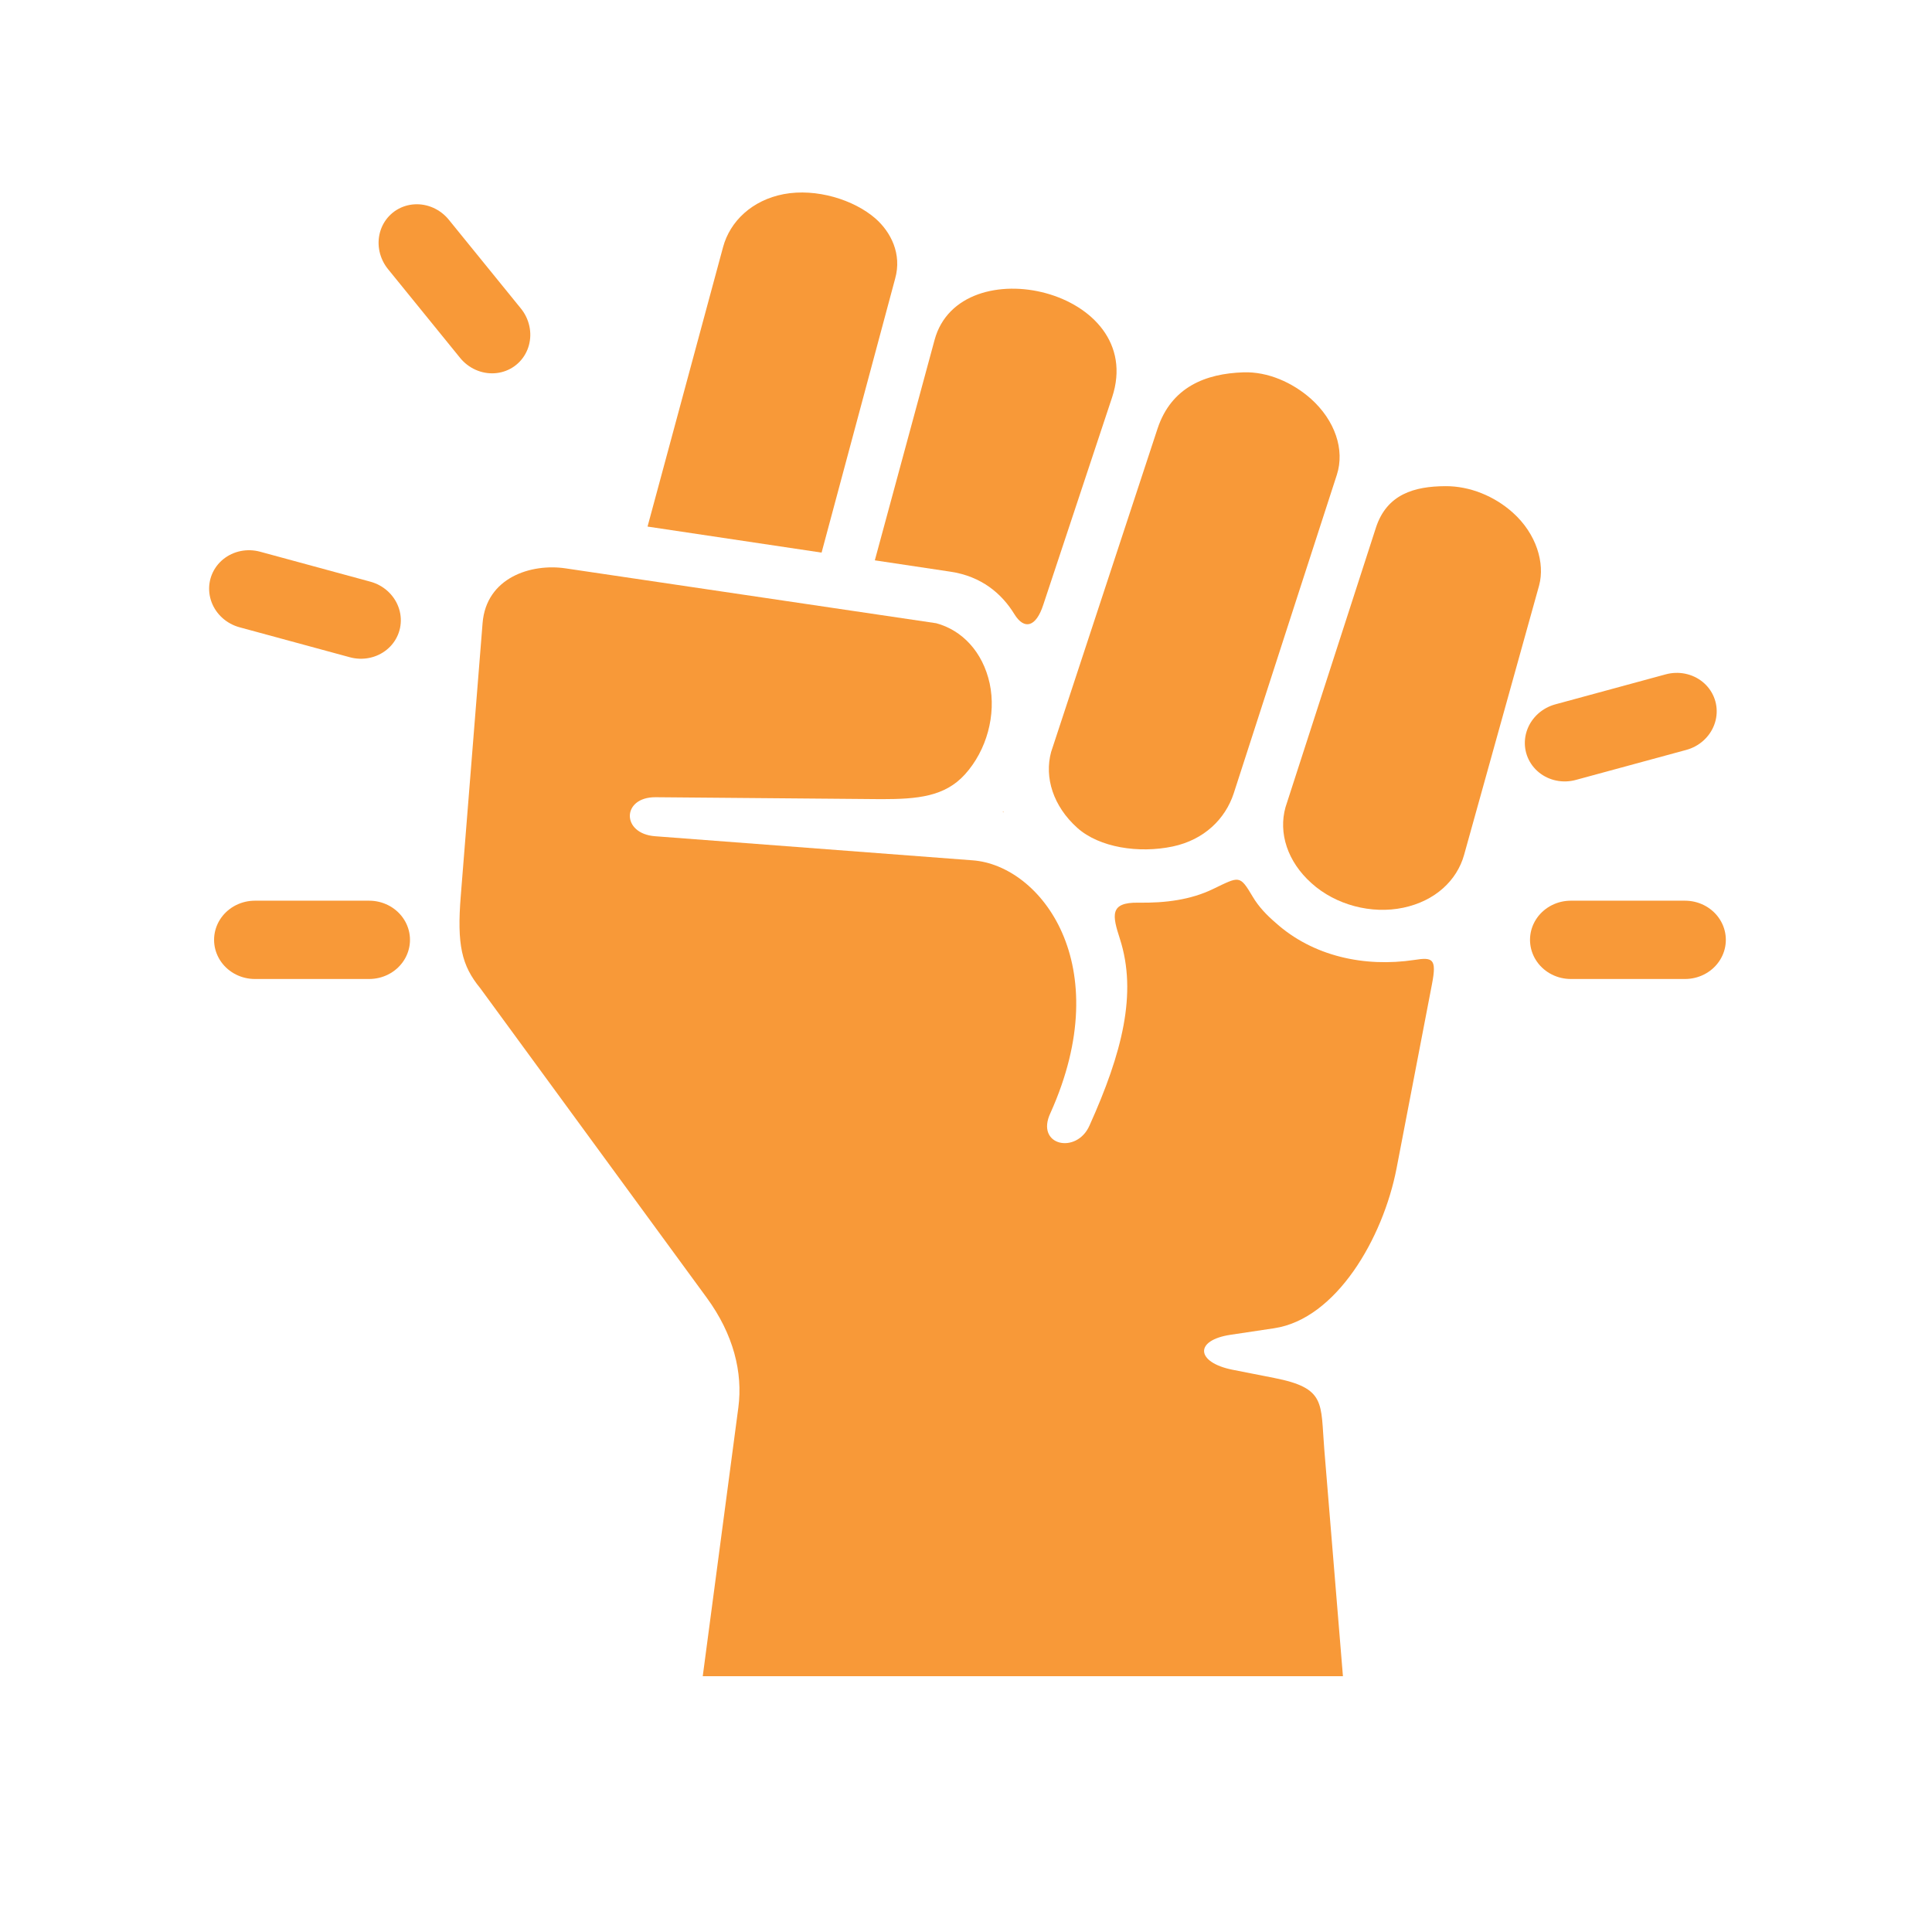
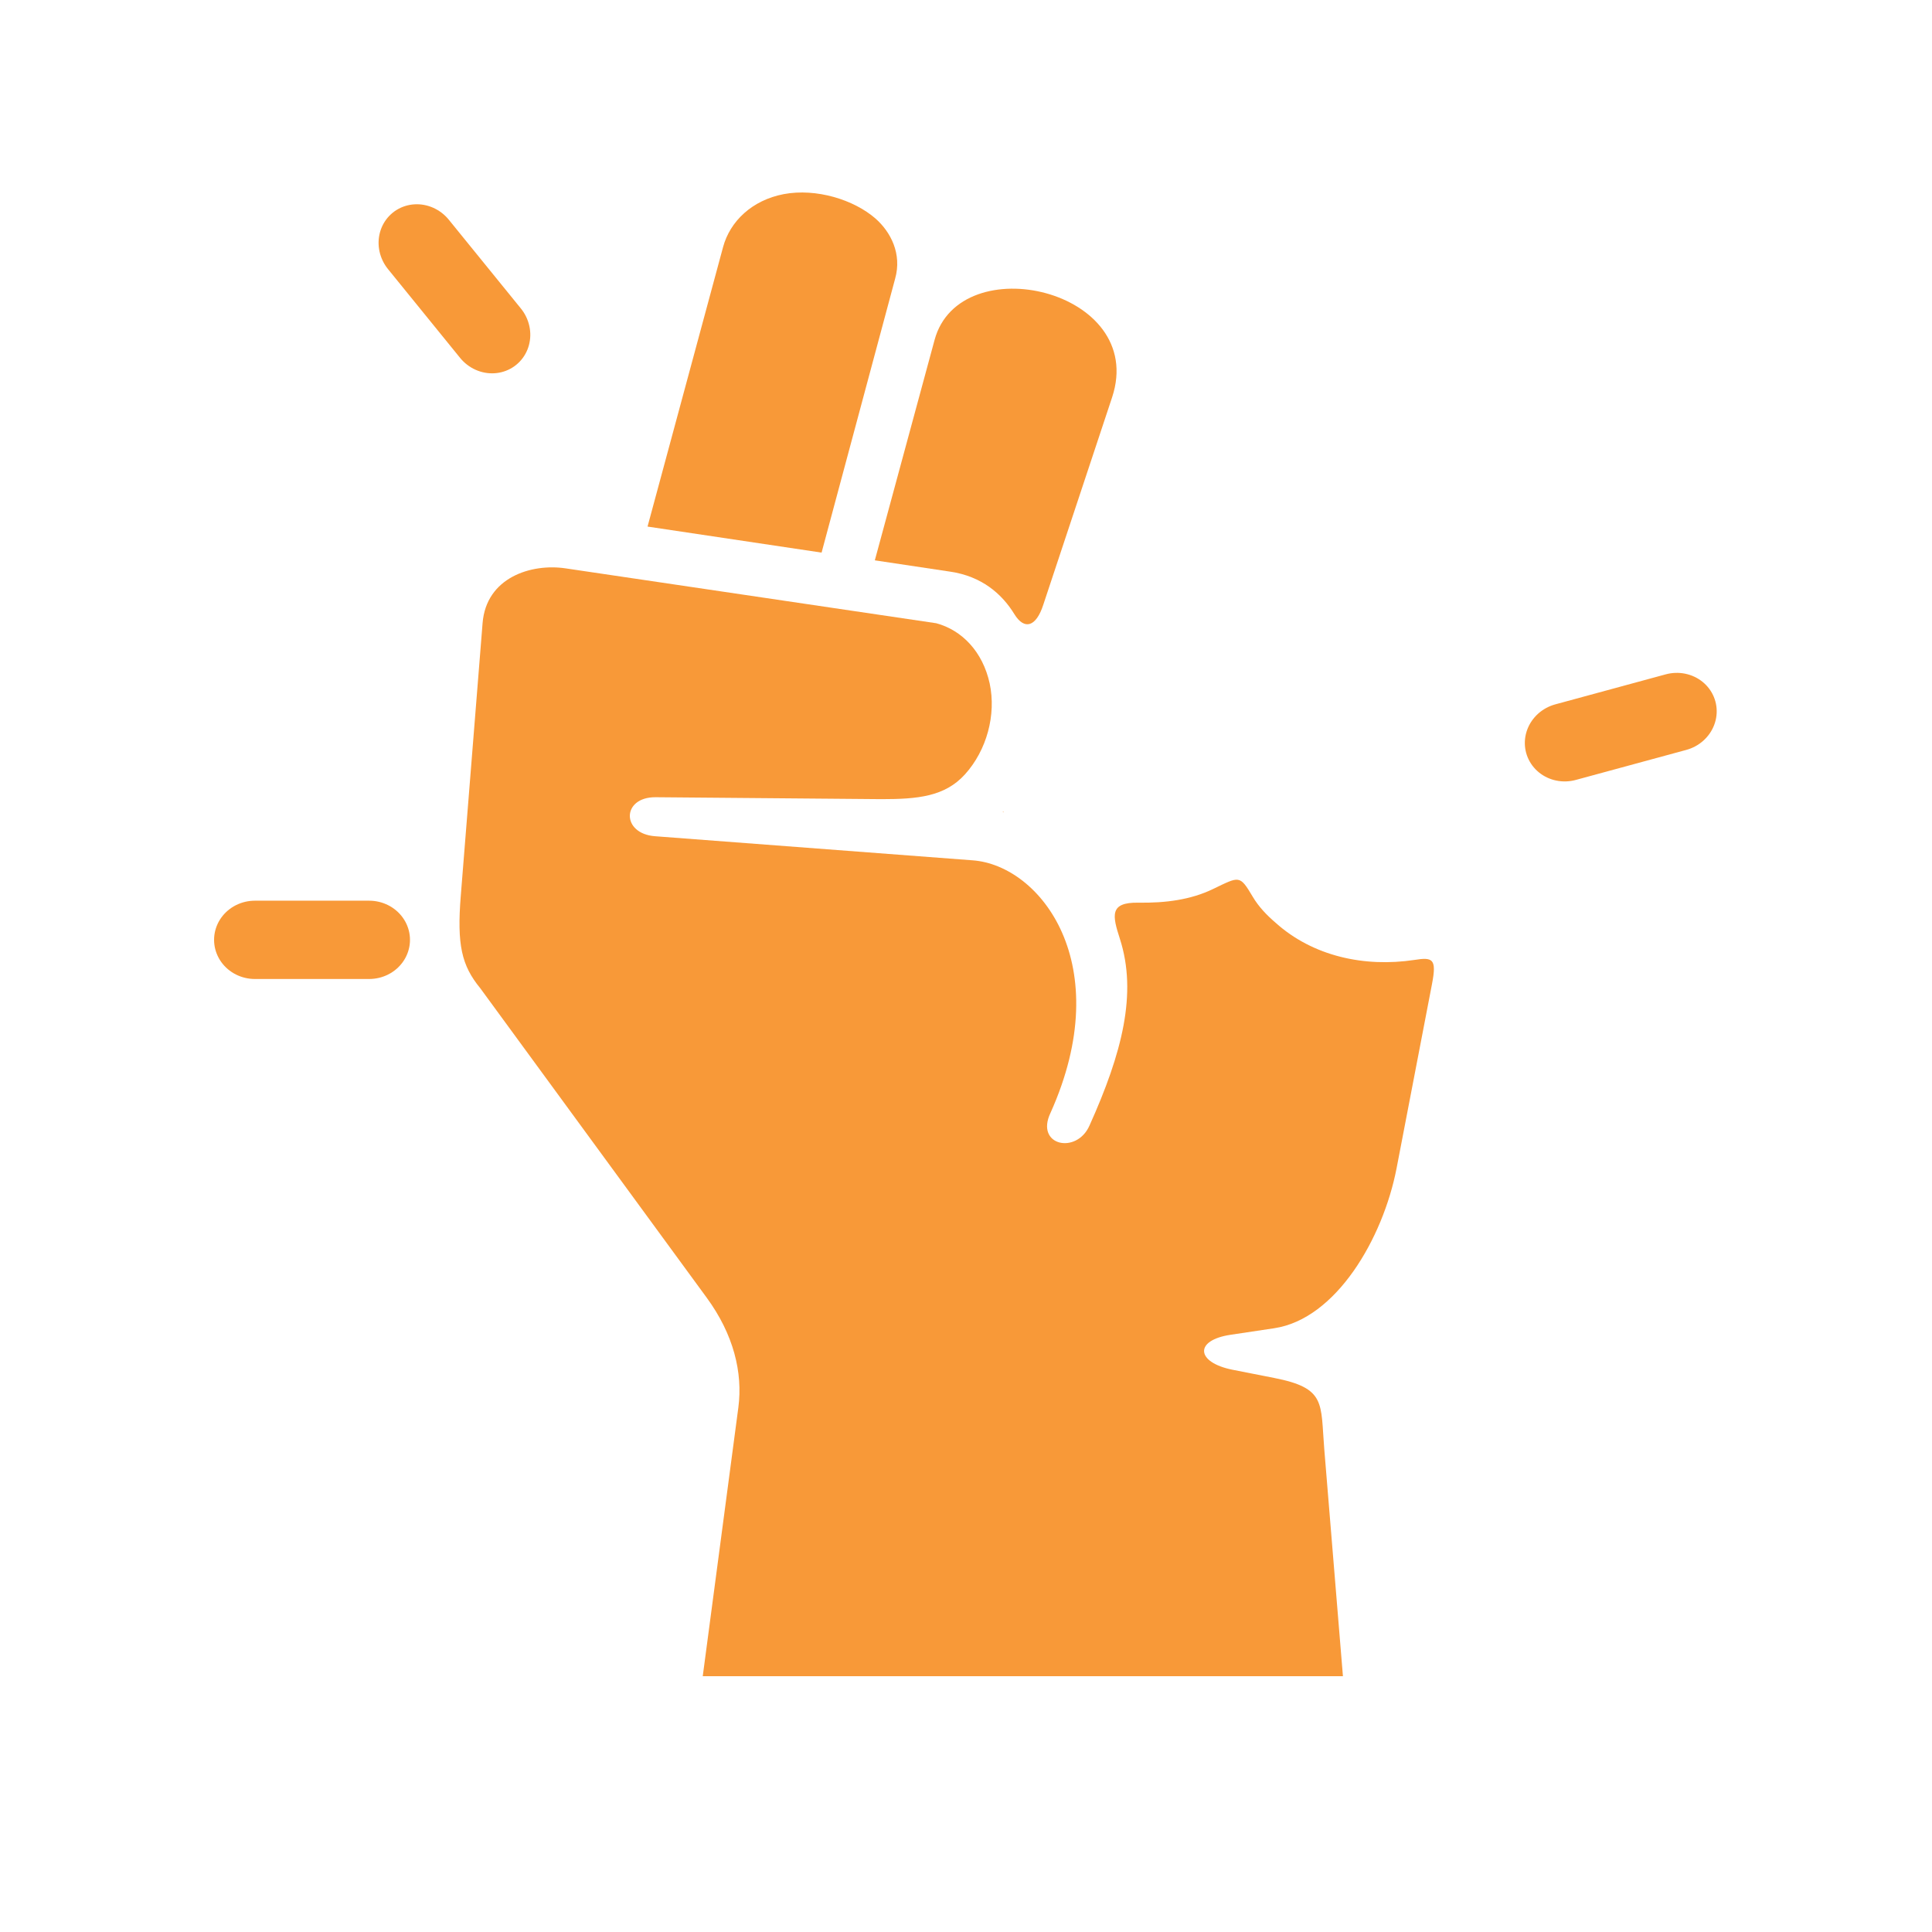
<svg xmlns="http://www.w3.org/2000/svg" width="48" zoomAndPan="magnify" viewBox="0 0 36 36" height="48" preserveAspectRatio="xMidYMid meet" version="1.0">
  <defs>
    <clipPath id="id1">
      <path d="M 12 3.504 L 17 3.504 L 17 11 L 12 11 Z M 12 3.504 " clip-rule="nonzero" />
    </clipPath>
    <clipPath id="id2">
-       <path d="M 23 9 L 28.855 9 L 28.855 17 L 23 17 Z M 23 9 " clip-rule="nonzero" />
-     </clipPath>
+       </clipPath>
    <clipPath id="id3">
      <path d="M 8.422 10 L 27 10 L 27 31.234 L 8.422 31.234 Z M 8.422 10 " clip-rule="nonzero" />
    </clipPath>
    <clipPath id="id4">
      <path d="M 20 4 L 35.512 4 L 35.512 23 L 20 23 Z M 20 4 " clip-rule="nonzero" />
    </clipPath>
    <clipPath id="id5">
-       <path d="M 0.488 2 L 16 2 L 16 20 L 0.488 20 Z M 0.488 2 " clip-rule="nonzero" />
-     </clipPath>
+       </clipPath>
    <clipPath id="id6">
      <path d="M 0.488 0 L 18 0 L 18 15 L 0.488 15 Z M 0.488 0 " clip-rule="nonzero" />
    </clipPath>
  </defs>
  <g clip-path="url(#id1)">
    <path fill="#F89938" d="M 16.316 4.074 C 16.598 4.324 16.809 4.73 16.68 5.191 L 15.309 10.297 L 12.066 9.812 L 13.473 4.605 C 13.602 4.125 14.012 3.73 14.605 3.617 C 15.207 3.504 15.91 3.719 16.316 4.074 Z M 16.316 4.074 " fill-opacity="1" fill-rule="nonzero" />
  </g>
  <path fill="#F89938" d="M 20.723 7.402 L 19.441 11.266 C 19.305 11.688 19.086 11.742 18.902 11.445 C 18.668 11.062 18.289 10.738 17.707 10.652 L 16.301 10.441 L 17.414 6.336 C 17.883 4.594 21.383 5.398 20.723 7.402 Z M 20.723 7.402 " fill-opacity="1" fill-rule="nonzero" />
-   <path fill="#F89938" d="M 23.168 6.938 C 23.625 6.922 24.086 7.129 24.426 7.43 C 24.875 7.832 25.062 8.379 24.91 8.848 C 24.91 8.848 23.625 12.809 22.988 14.785 C 22.832 15.258 22.441 15.648 21.852 15.773 C 21.219 15.906 20.484 15.793 20.074 15.426 C 19.625 15.023 19.457 14.488 19.586 14.012 L 21.57 7.984 C 21.828 7.211 22.465 6.961 23.168 6.938 Z M 23.168 6.938 " fill-opacity="1" fill-rule="nonzero" />
  <g clip-path="url(#id2)">
    <path fill="#F89938" d="M 26.93 9.059 C 27.387 9.055 27.848 9.246 28.188 9.551 C 28.633 9.949 28.789 10.496 28.68 10.906 L 27.281 15.93 C 27.148 16.406 26.742 16.789 26.148 16.914 C 25.555 17.039 24.887 16.863 24.438 16.457 C 23.988 16.055 23.82 15.52 23.953 15.043 L 25.637 9.836 C 25.84 9.207 26.355 9.062 26.93 9.059 Z M 26.93 9.059 " fill-opacity="1" fill-rule="nonzero" />
  </g>
  <g clip-path="url(#id3)">
    <path fill="#F89938" d="M 10.535 10.59 L 17.445 11.613 C 17.926 11.742 18.312 12.145 18.441 12.734 C 18.566 13.32 18.387 13.98 17.98 14.43 C 17.605 14.844 17.098 14.891 16.426 14.891 L 12.215 14.855 C 11.582 14.852 11.574 15.535 12.207 15.582 L 18.125 16.031 C 19.391 16.125 20.82 17.969 19.574 20.738 C 19.285 21.348 20.062 21.516 20.301 20.973 C 20.91 19.621 21.195 18.508 20.867 17.492 C 20.727 17.059 20.672 16.812 21.207 16.82 C 21.719 16.828 22.188 16.766 22.602 16.566 C 23.098 16.328 23.098 16.297 23.344 16.711 C 23.453 16.895 23.602 17.051 23.77 17.195 C 24.465 17.82 25.426 18.027 26.355 17.887 C 26.699 17.832 26.773 17.867 26.684 18.332 L 26.023 21.77 C 25.77 23.078 24.895 24.578 23.742 24.75 L 22.934 24.871 C 22.246 24.973 22.285 25.387 22.965 25.523 L 23.742 25.676 C 24.715 25.867 24.605 26.141 24.676 27.004 L 25.398 35.789 C 25.48 36.75 25.219 37.07 24.352 37.07 L 13.34 37.07 C 12.742 37.07 12.367 36.742 12.477 35.895 L 13.758 26.227 C 13.844 25.574 13.668 24.863 13.168 24.18 L 8.949 18.414 C 8.602 17.992 8.512 17.605 8.586 16.691 L 8.992 11.613 C 9.059 10.762 9.895 10.496 10.535 10.59 Z M 10.535 10.59 " fill-opacity="1" fill-rule="nonzero" />
  </g>
  <path fill="#F89938" d="M 18.695 15.121 C 18.695 15.129 18.699 15.133 18.703 15.137 C 18.695 15.133 18.688 15.133 18.684 15.133 C 18.688 15.129 18.691 15.125 18.695 15.121 Z M 18.695 15.121 " fill-opacity="1" fill-rule="nonzero" />
-   <path stroke-linecap="round" transform="matrix(1.521, 0, 0, 1.459, 28.508, 17.514)" fill="none" stroke-linejoin="miter" d="M 0.501 -0.001 L 1.9 -0.001 " stroke="#F89938" stroke-width="1" stroke-opacity="1" stroke-miterlimit="4" />
  <path stroke-linecap="round" transform="matrix(1.521, 0, 0, 1.459, 3.989, 17.514)" fill="none" stroke-linejoin="miter" d="M 0.5 -0.001 L 1.9 -0.001 " stroke="#F89938" stroke-width="1" stroke-opacity="1" stroke-miterlimit="4" />
  <g clip-path="url(#id4)">
    <path stroke-linecap="round" transform="matrix(1.468, -0.399, 0.383, 1.408, 28.439, 14.028)" fill="none" stroke-linejoin="miter" d="M 0.499 -0 L 1.901 0 " stroke="#F89938" stroke-width="1" stroke-opacity="1" stroke-miterlimit="4" />
  </g>
  <g clip-path="url(#id5)">
    <path stroke-linecap="round" transform="matrix(1.468, 0.399, -0.383, 1.408, 3.92, 10.783)" fill="none" stroke-linejoin="miter" d="M 0.501 0.001 L 1.901 0.001 " stroke="#F89938" stroke-width="1" stroke-opacity="1" stroke-miterlimit="4" />
  </g>
  <g clip-path="url(#id6)">
    <path stroke-linecap="round" transform="matrix(0.959, 1.181, -1.133, 0.92, 7.317, 3.964)" fill="none" stroke-linejoin="miter" d="M 0.5 0 L 1.9 -0 " stroke="#F89938" stroke-width="1" stroke-opacity="1" stroke-miterlimit="4" />
  </g>
</svg>